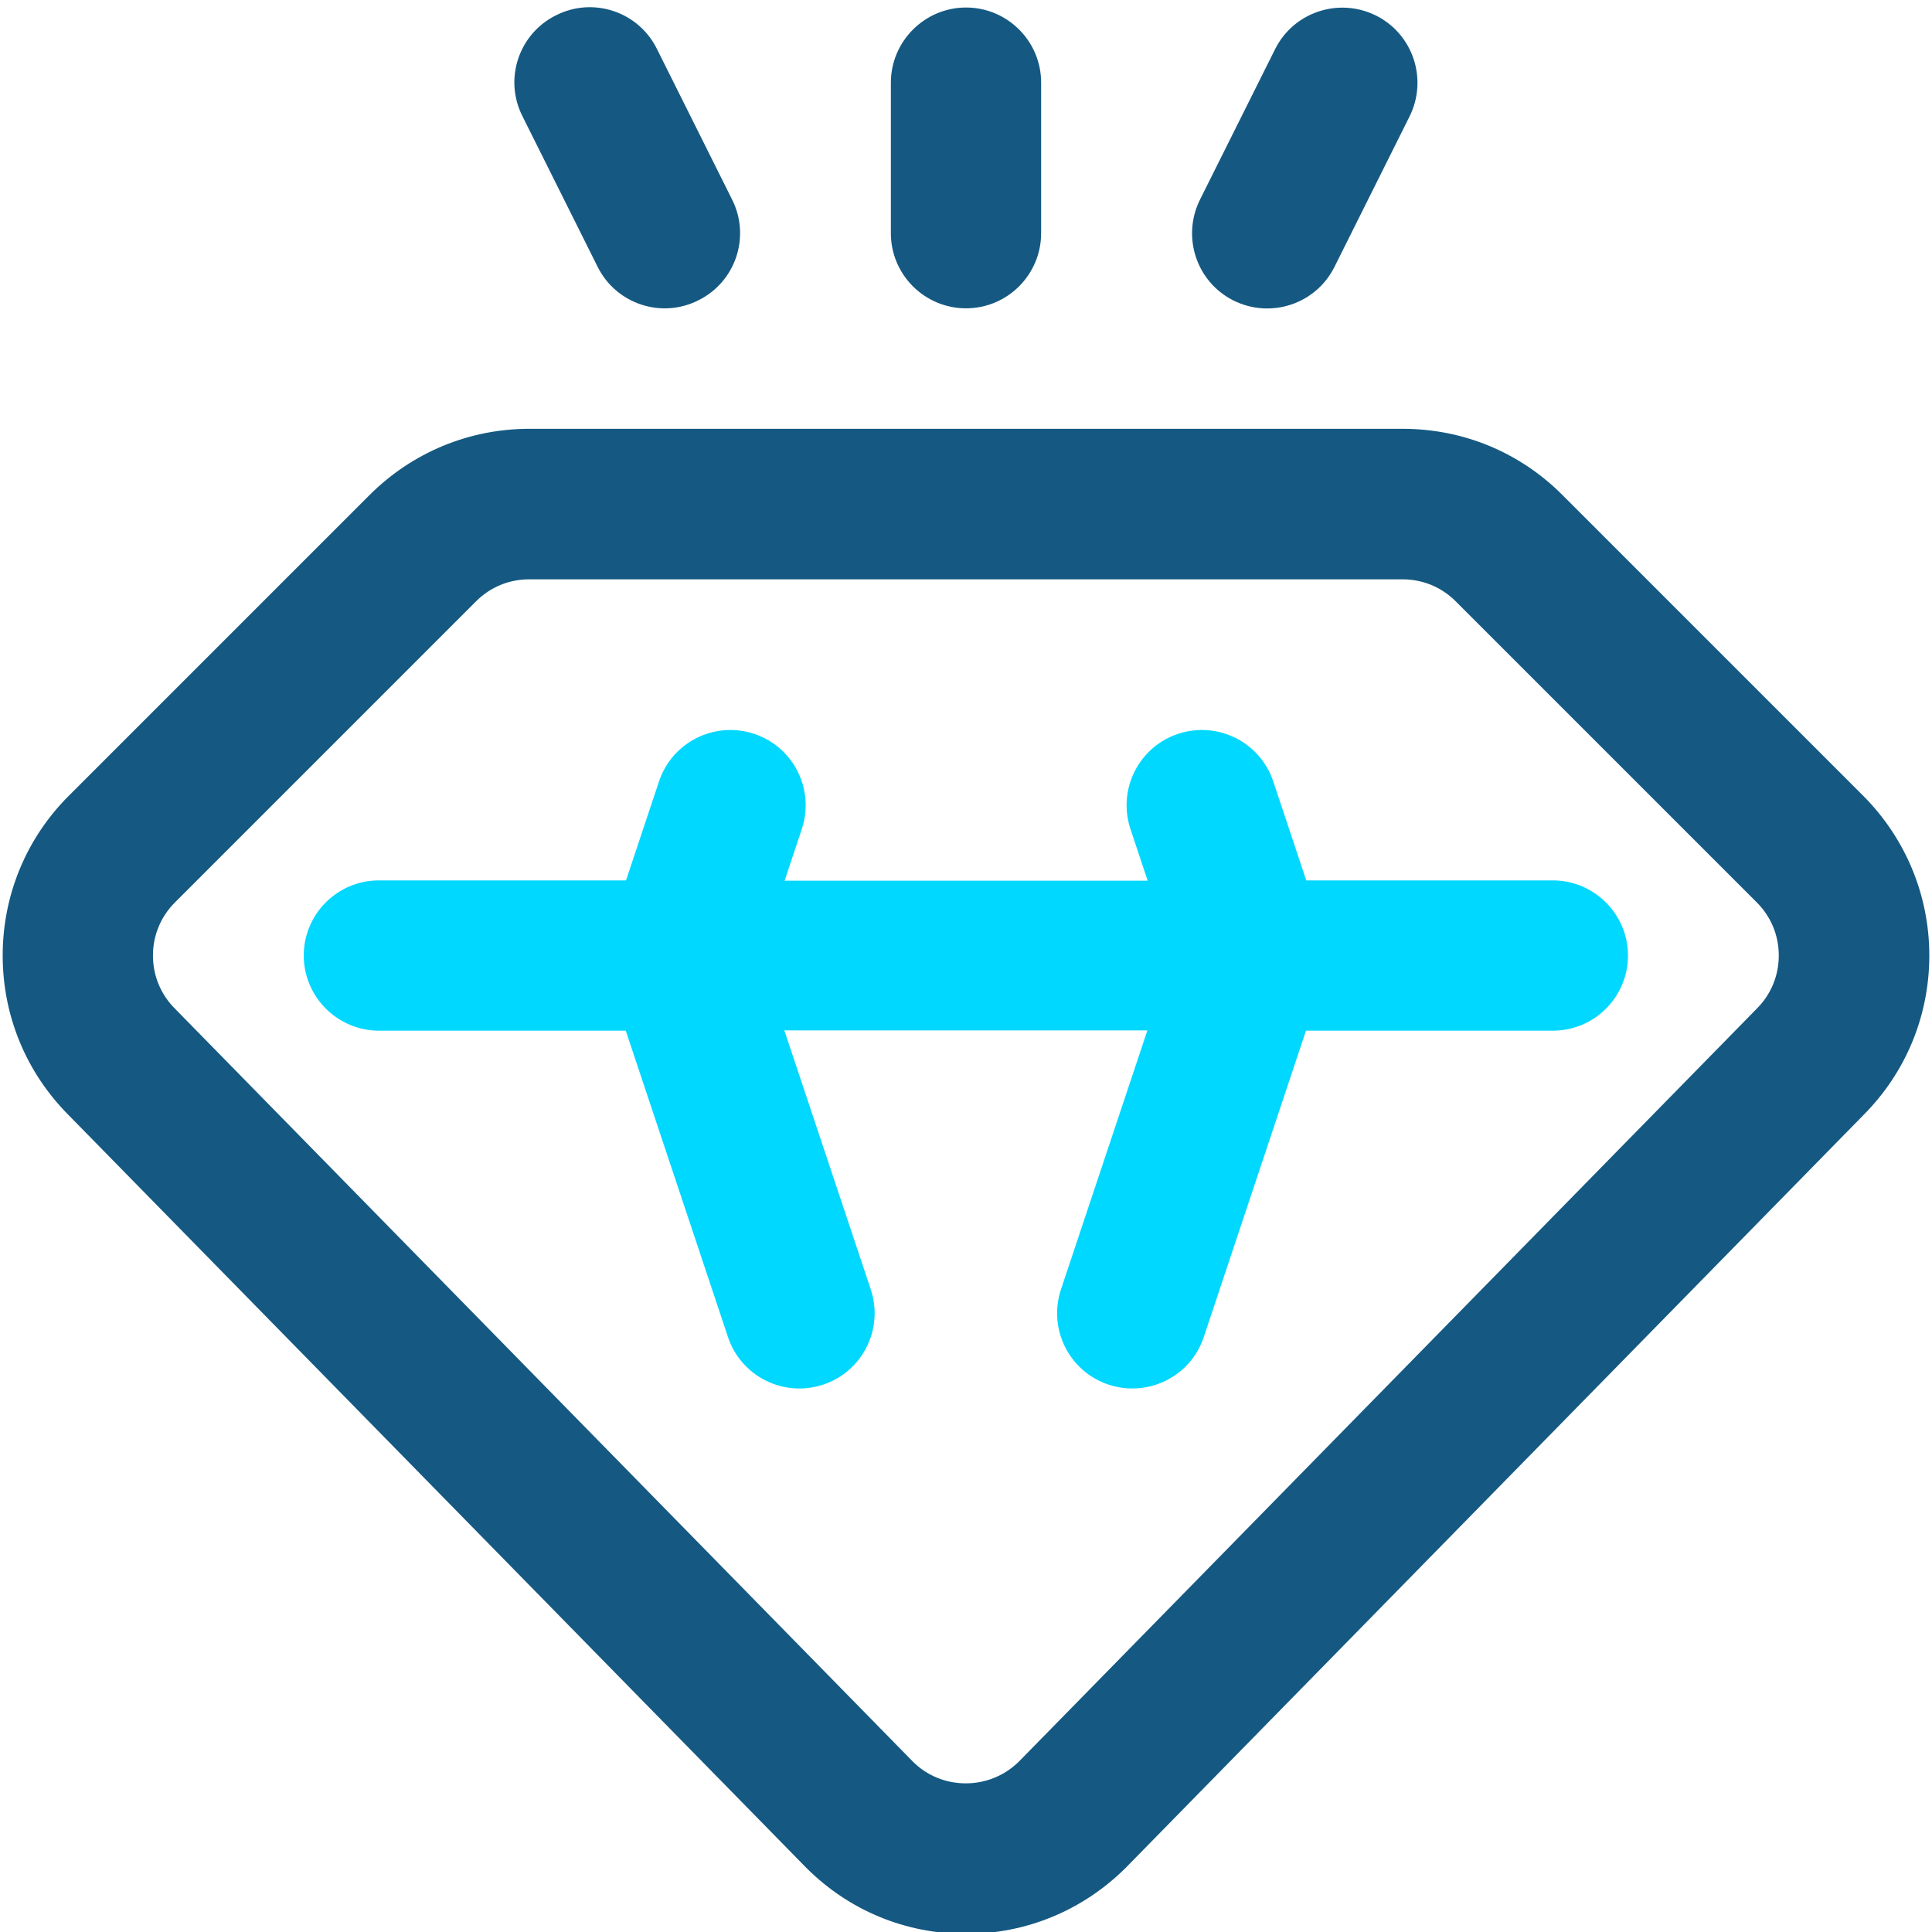
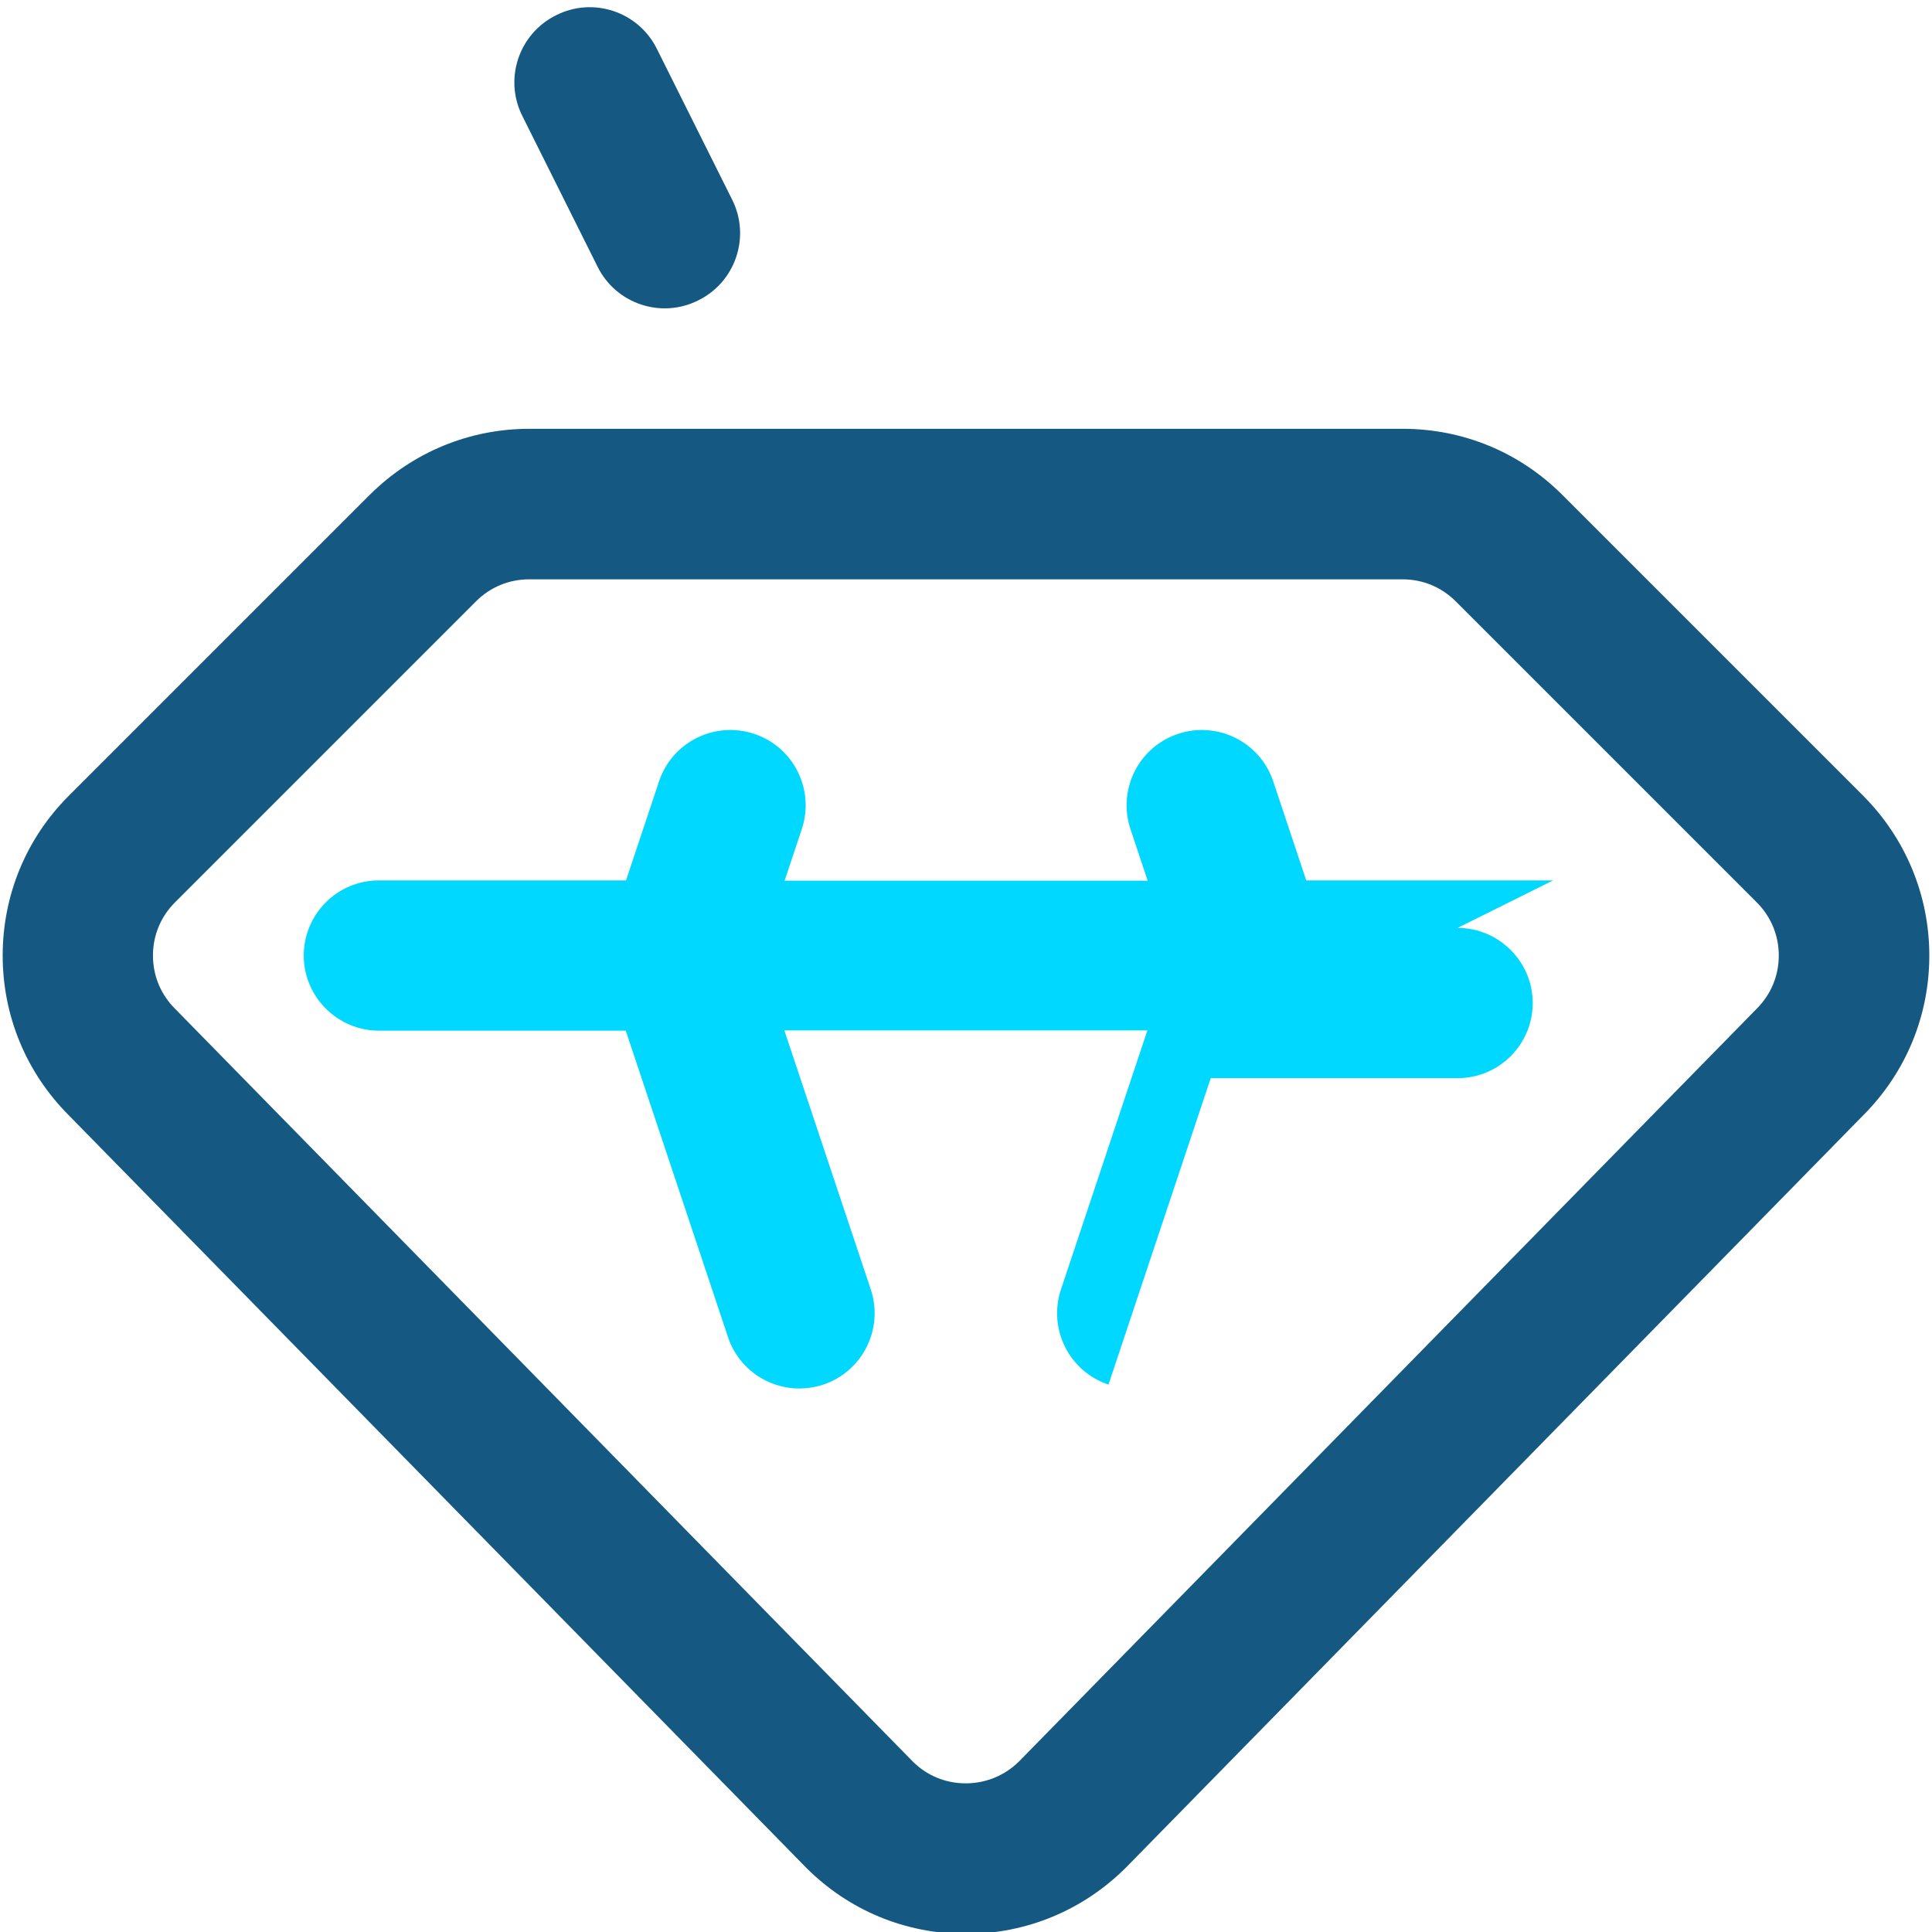
<svg xmlns="http://www.w3.org/2000/svg" width="100" height="100" viewBox="0 0 72 72">
-   <path fill="#155982" d="M36,11.49c1.55,0,2.8-1.26,2.8-2.8V3.08c0-1.55-1.26-2.8-2.8-2.8s-2.8,1.26-2.8,2.8v5.61c0,1.55,1.26,2.8,2.8,2.8Z" />
-   <path fill="#155982" d="M45.97,11.2c1.39,.69,3.07,.13,3.76-1.25l2.8-5.61c.69-1.39,.13-3.07-1.25-3.76-1.39-.69-3.07-.13-3.76,1.25l-2.8,5.61c-.69,1.39-.13,3.07,1.25,3.76Z" />
  <path fill="#155982" d="M22.27,9.94c.69,1.39,2.38,1.95,3.76,1.25,1.39-.69,1.95-2.38,1.25-3.76l-2.8-5.61c-.69-1.39-2.38-1.95-3.76-1.25-1.39,.69-1.95,2.38-1.25,3.76l2.8,5.61Z" />
  <path fill="#155982" d="M58.22,18.44c-1.59-1.59-3.7-2.46-5.95-2.46H19.73c-2.25,0-4.36,.88-5.95,2.46L2.56,29.66C.97,31.25,.1,33.37,.1,35.61s.87,4.35,2.45,5.94c0,0,27.49,28.05,27.5,28.06,1.59,1.59,3.7,2.46,5.95,2.46s4.36-.88,5.95-2.46c0,0,27.5-28.06,27.5-28.06,1.58-1.59,2.45-3.7,2.45-5.94s-.88-4.36-2.46-5.95l-11.22-11.22Zm7.25,19.15s-27.5,28.06-27.5,28.06c-.53,.52-1.23,.81-1.98,.81s-1.45-.29-1.97-.81c0,0-27.49-28.05-27.5-28.06-.53-.53-.82-1.23-.82-1.98s.29-1.45,.82-1.98l11.22-11.22c.53-.53,1.23-.82,1.98-.82H52.27c.75,0,1.45,.29,1.98,.82l11.22,11.22c.53,.53,.82,1.23,.82,1.98s-.29,1.45-.82,1.98Z" />
-   <path fill="#00d8ff" d="M57.88,32.81h-9.2l-1.23-3.69c-.49-1.47-2.08-2.26-3.55-1.77-1.47,.49-2.26,2.08-1.77,3.55l.64,1.92h-13.53l.64-1.92c.49-1.47-.3-3.06-1.77-3.55s-3.06,.3-3.55,1.77l-1.23,3.69H14.12c-1.55,0-2.8,1.26-2.8,2.8s1.26,2.8,2.8,2.8h9.2l3.81,11.42c.49,1.47,2.08,2.26,3.55,1.77,1.47-.49,2.26-2.08,1.77-3.55l-3.22-9.65h13.53l-3.22,9.65c-.49,1.47,.3,3.06,1.77,3.55s3.06-.3,3.55-1.77l3.81-11.42h9.2c1.55,0,2.8-1.26,2.8-2.8s-1.26-2.8-2.8-2.8h0Z" />
+   <path fill="#00d8ff" d="M57.88,32.81h-9.2l-1.23-3.69c-.49-1.47-2.08-2.26-3.55-1.77-1.47,.49-2.26,2.08-1.77,3.55l.64,1.92h-13.53l.64-1.92c.49-1.47-.3-3.06-1.77-3.55s-3.06,.3-3.55,1.77l-1.23,3.69H14.12c-1.55,0-2.8,1.26-2.8,2.8s1.26,2.8,2.8,2.8h9.2l3.81,11.42c.49,1.47,2.08,2.26,3.55,1.77,1.47-.49,2.26-2.08,1.77-3.55l-3.22-9.65h13.53l-3.22,9.65c-.49,1.47,.3,3.06,1.77,3.55l3.81-11.42h9.2c1.55,0,2.8-1.26,2.8-2.8s-1.26-2.8-2.8-2.8h0Z" />
</svg>